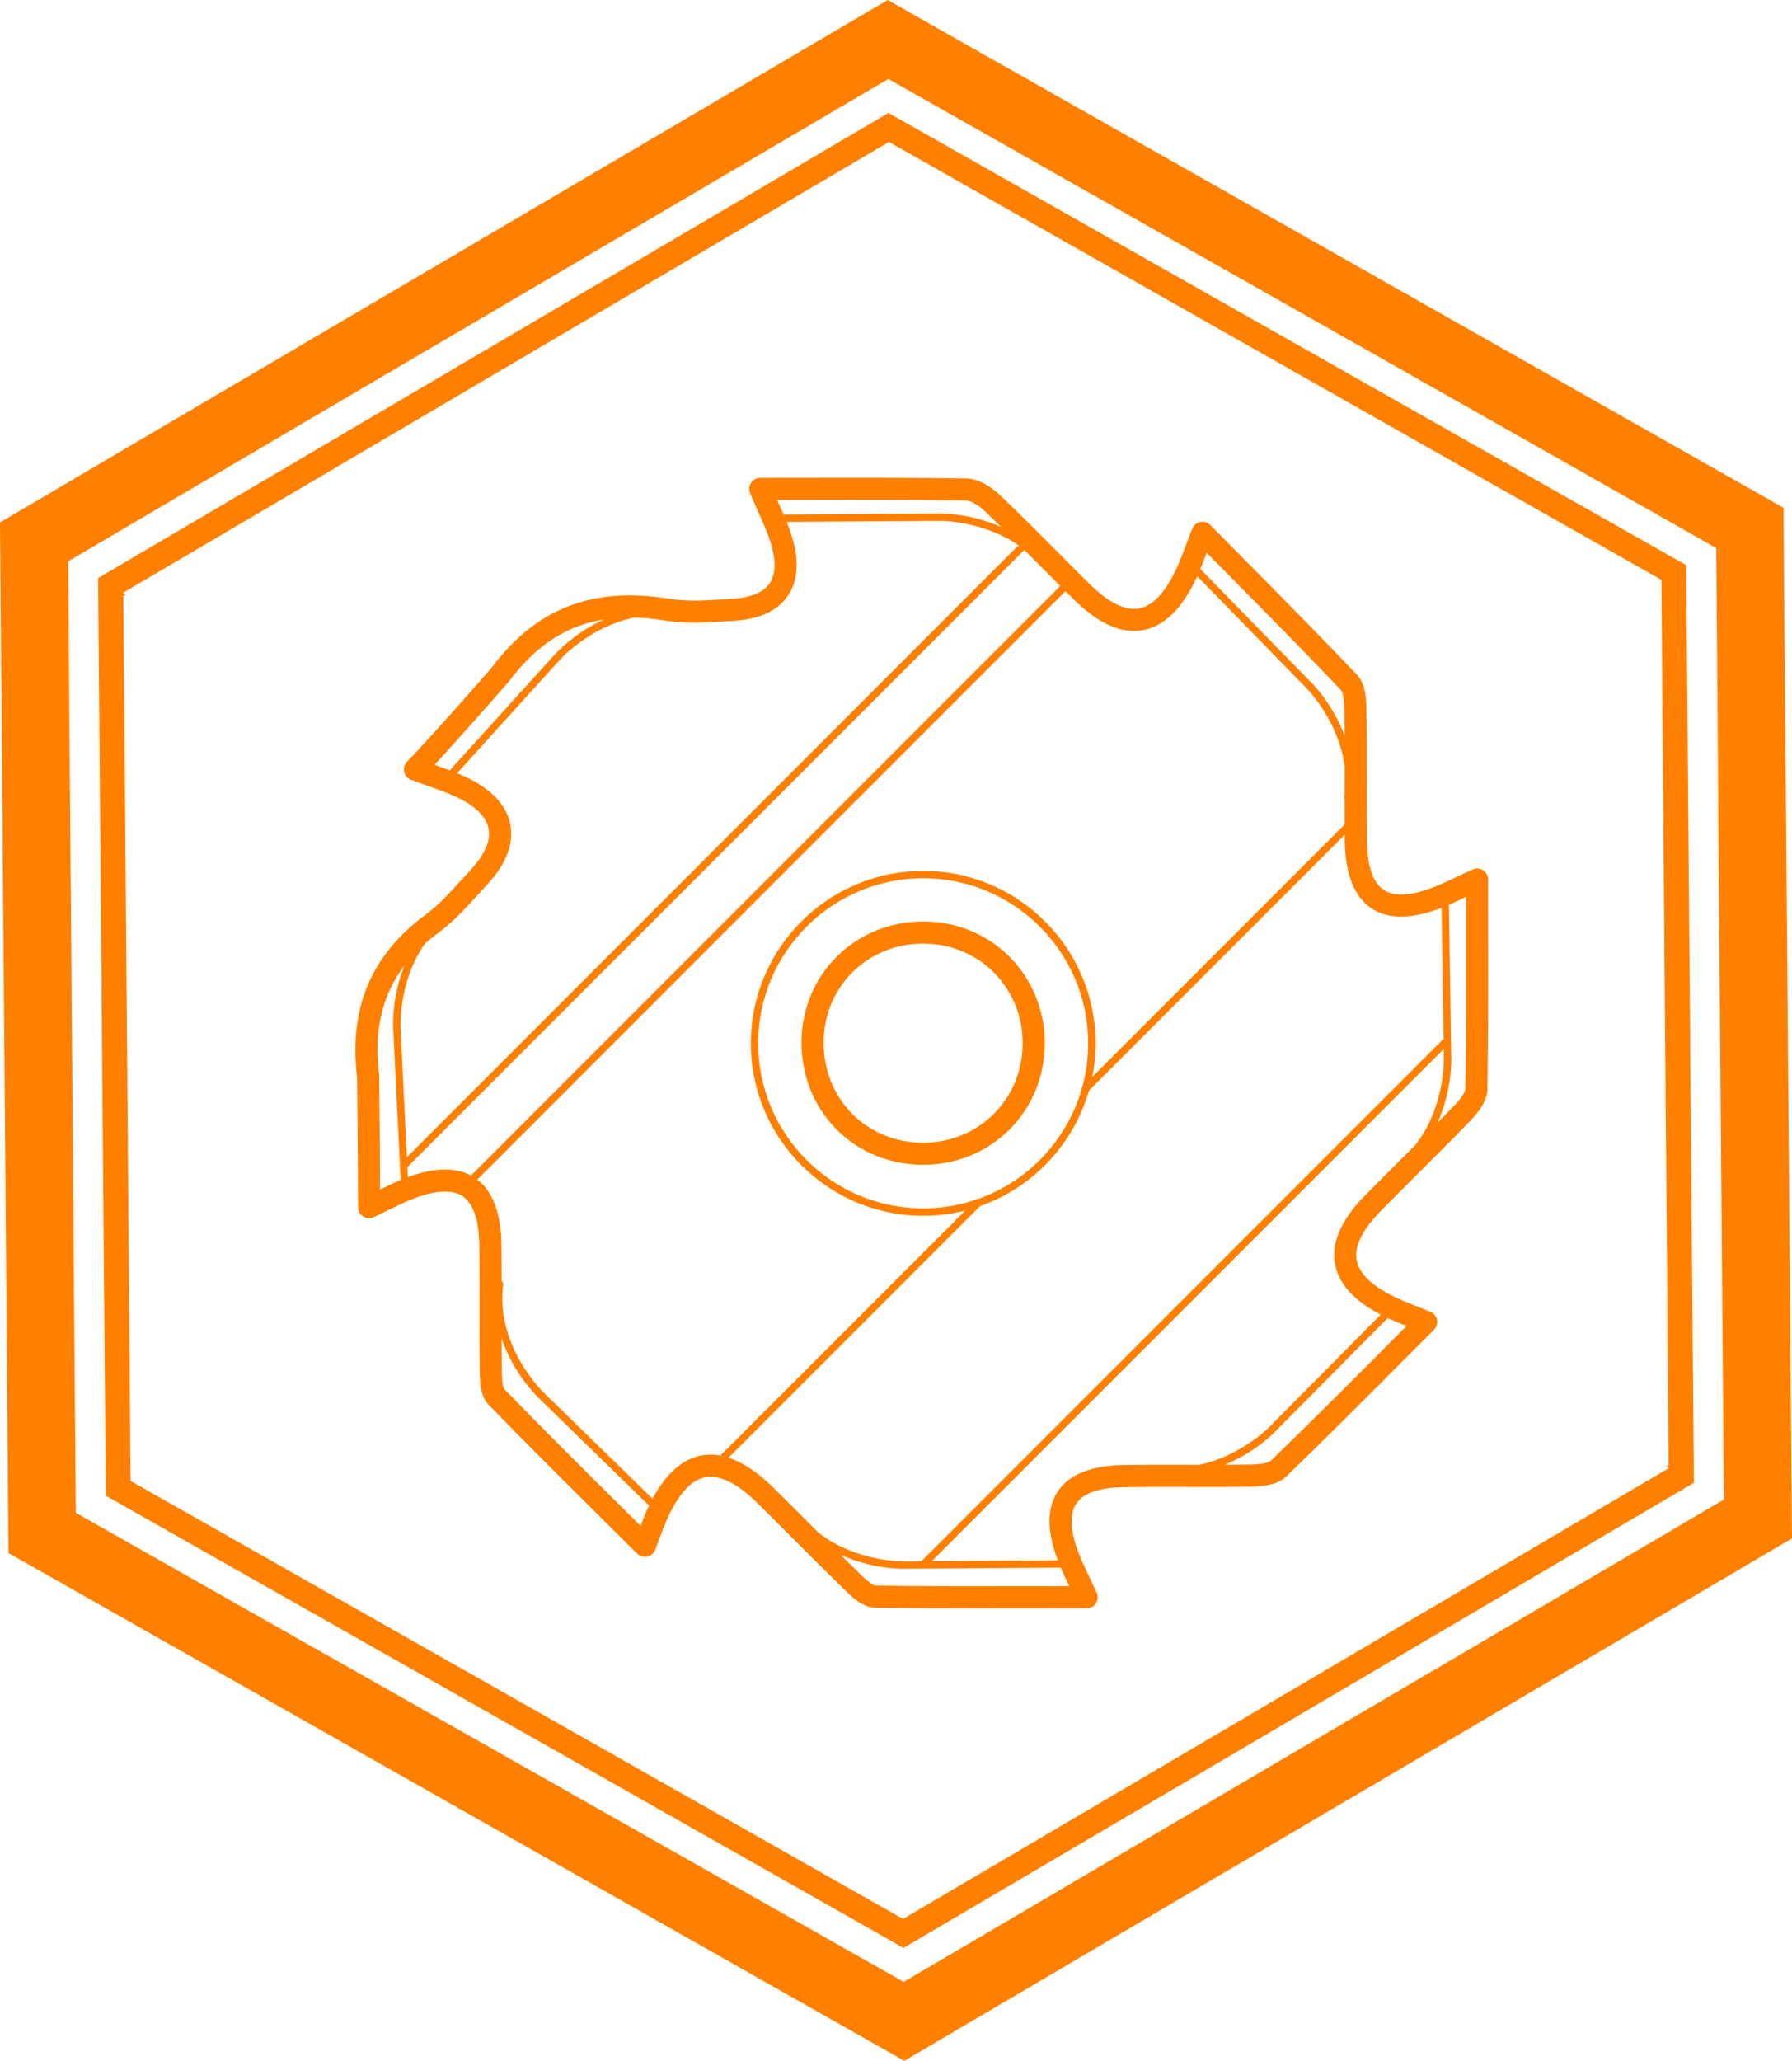
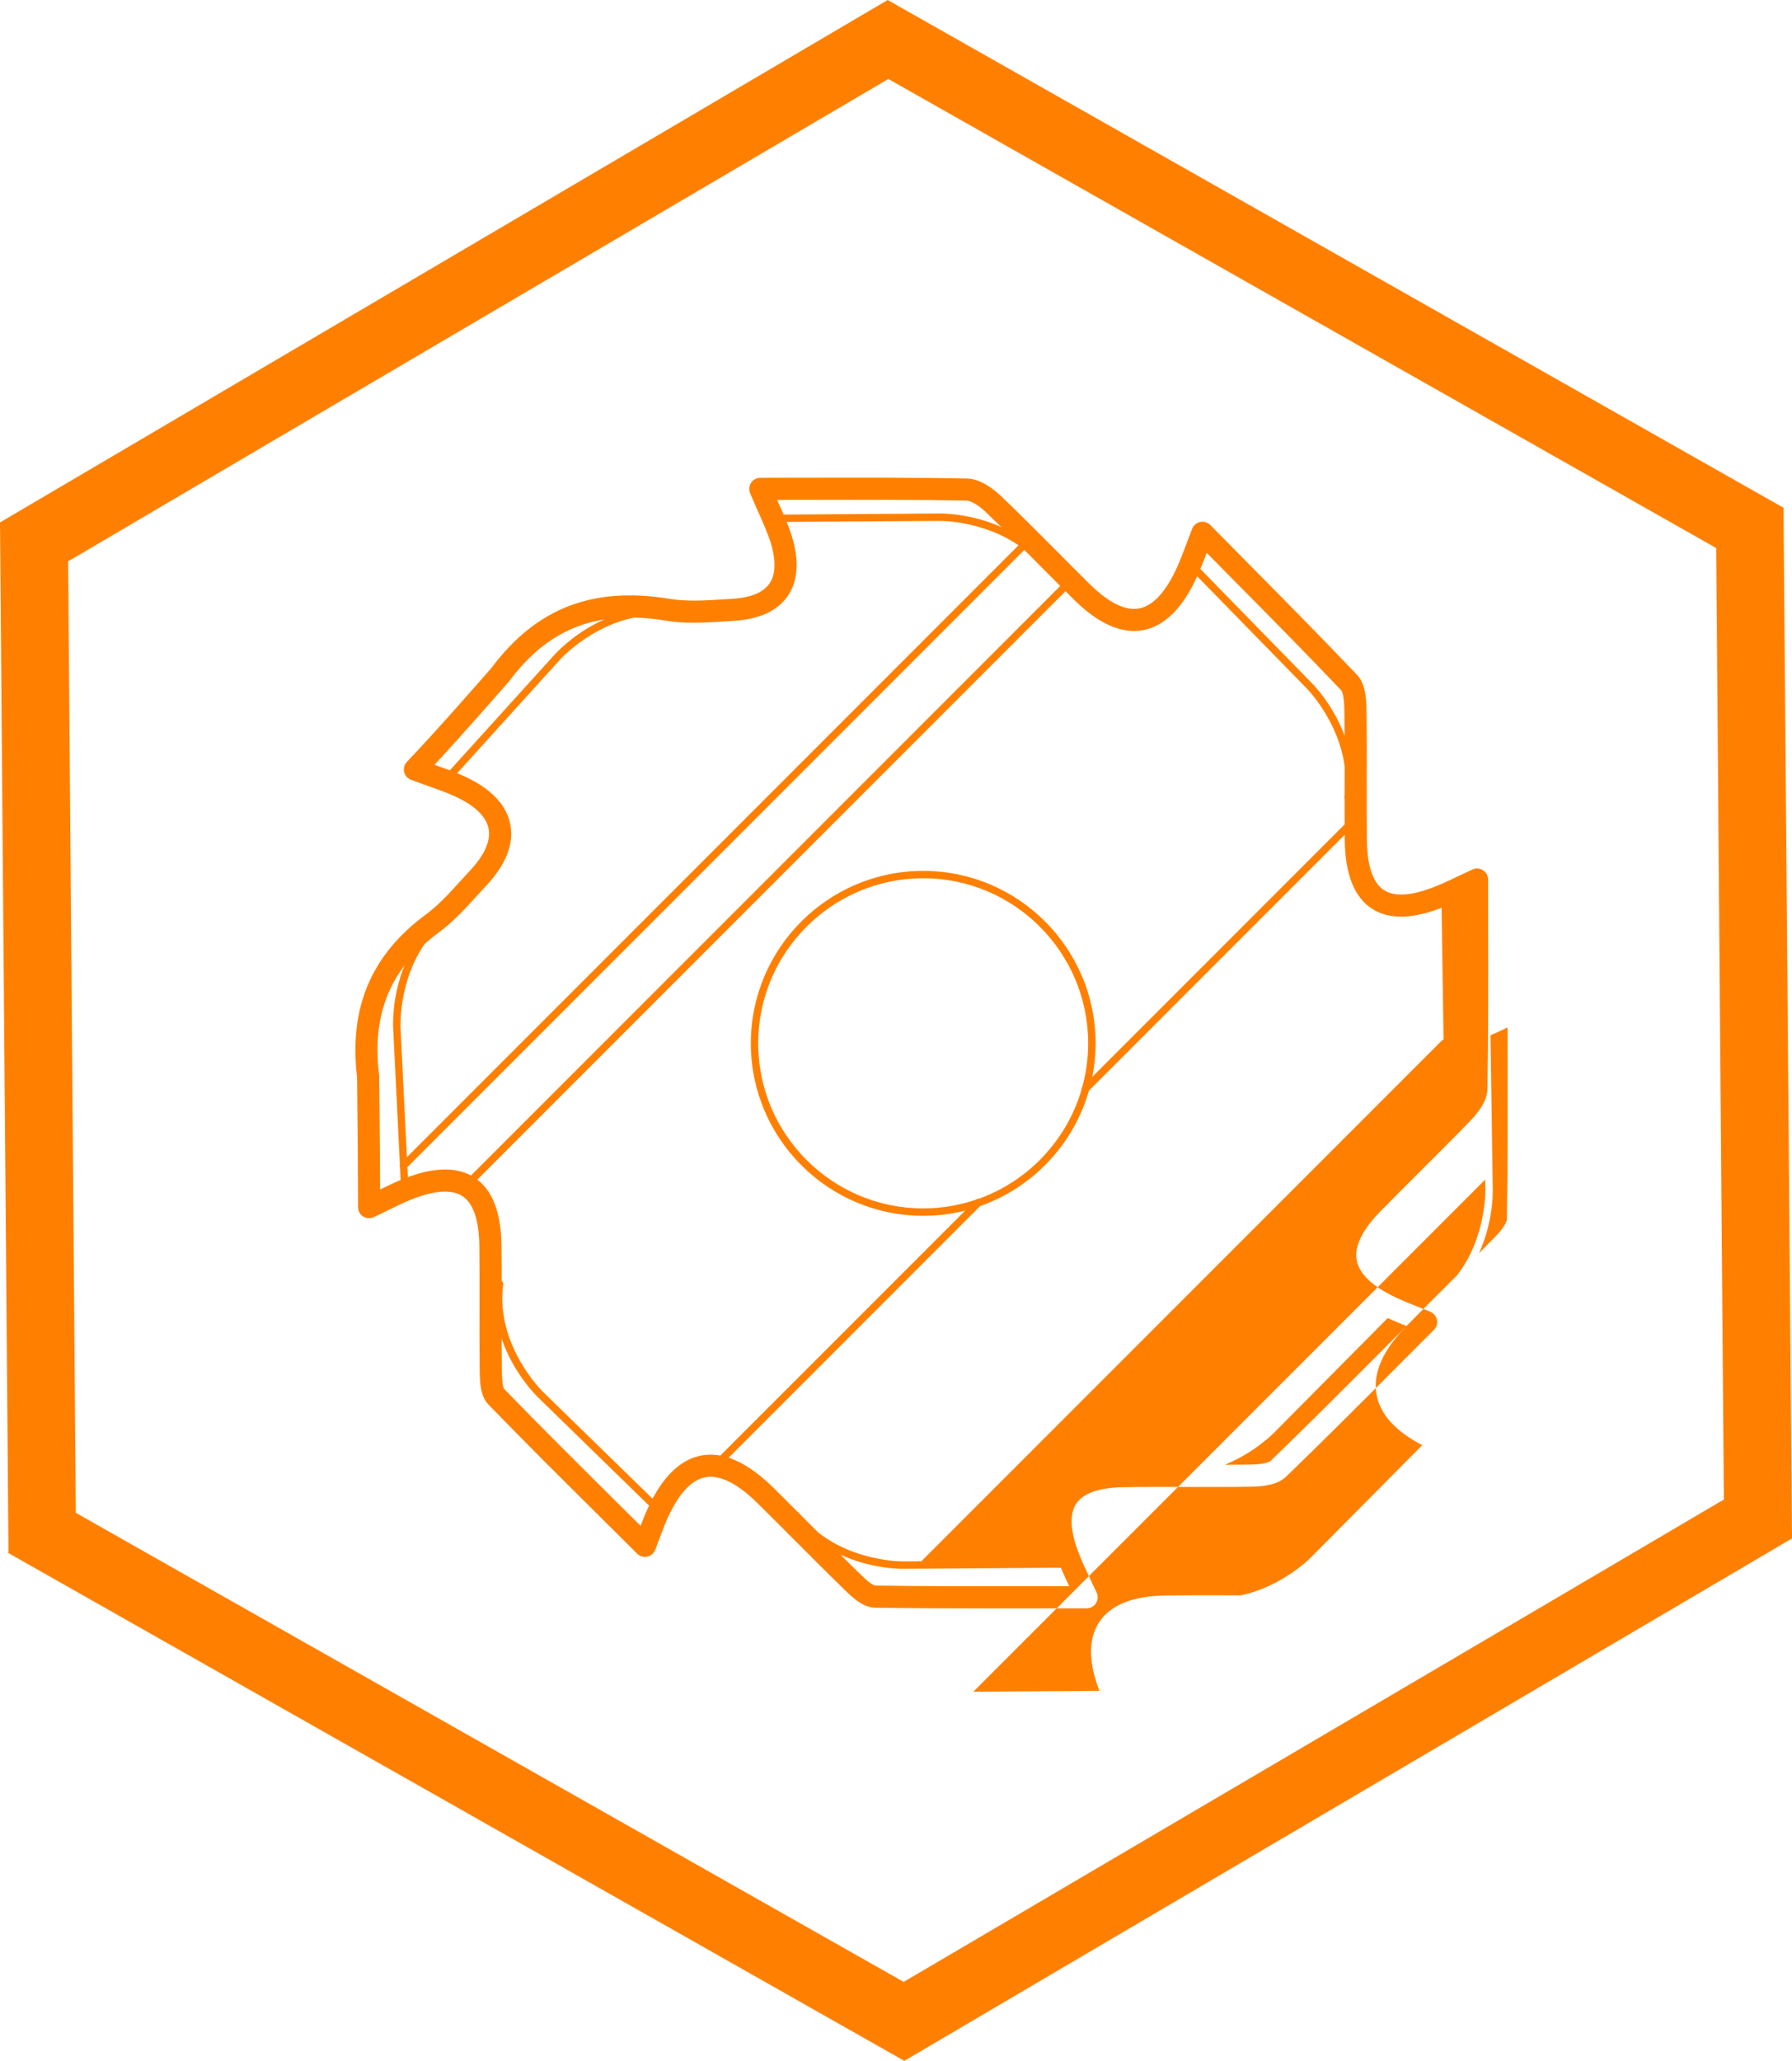
<svg xmlns="http://www.w3.org/2000/svg" xml:space="preserve" width="100%" height="100%" version="1.1" style="shape-rendering:geometricPrecision; text-rendering:geometricPrecision; image-rendering:optimizeQuality; fill-rule:evenodd; clip-rule:evenodd" viewBox="0 0 15841.58 18210.2">
  <defs>
    <style type="text/css">
   
    .str0 {stroke:#FF8000;stroke-width:20;stroke-miterlimit:22.926}
    .fil0 {fill:#FF8000;fill-rule:nonzero}
   
  </style>
  </defs>
  <g id="Слой_x0020_1">
-     <path class="fil0 str0" d="M14760.71 12960.95l0 18.74 -6777.77 3987.94 -6838.23 -3875.01 -64.24 -7866.02 6778.17 -3984.03 6830.33 3871.02 203.39 -116.52 -6985.03 -3957.6 -52.59 -30.31 -6977.37 4104.43 67.83 8095.92 7041.21 3987.63 6928.59 -4074.09 49.09 -26.44 0 -18.75 -203.38 -116.91zm-13679.84 -7711.7l0 -18.74 6777.77 -3987.94 6838.23 3875.01 64.24 7866.02 -6778.17 3984.03 -6830.33 -3871.02 -203.39 116.52 6985.03 3957.6 52.59 30.31 6977.37 -4104.43 -67.83 -8095.92 -7041.21 -3987.63 -6928.59 4074.09 -49.09 26.44 0 18.75 203.38 116.91z" />
-     <path class="fil0" d="M13155.76 8213.15c-0.39,-146.04 -0.39,-292.96 -0.39,-441.37 0,-33.54 -17.17,-64.36 -45.22,-82.31 -28.02,-17.84 -63.53,-20.24 -93.44,-6.16 -42.11,19.03 -80.31,37.38 -116.1,54.14 -69.84,33.11 -130.18,61.95 -190.94,87.29 -149.32,62.74 -353.1,120.79 -475.79,40.09 -97.46,-64.24 -148.02,-213.45 -150.42,-443.77 -1.5,-173.36 -1.19,-349.91 -1.19,-520.58 0.8,-206.49 0.8,-420.05 -2.29,-630.02 -1.61,-110.61 -12.86,-233.8 -84.99,-309.02 -322.2,-338.14 -644.78,-664.32 -986.52,-1009.56 -102.13,-103.23 -205.36,-207.25 -309.01,-312.49 -23.33,-23.75 -56.86,-33.93 -89.18,-27.23 -32.41,6.59 -59.24,29.21 -71.31,60.34 -19.46,49.48 -36.62,94.75 -52.28,136.77 -29.61,78.8 -55.25,146.91 -84.49,210.45 -98.93,214.26 -210.85,334.26 -333.13,356.52 -122.01,22.22 -269.24,-50.7 -437.22,-216.28 -98.94,-97.75 -198.69,-197.9 -294.94,-294.94 -157.8,-158.19 -320.69,-322.19 -485.48,-479.68 -60.45,-57.65 -180.05,-154.61 -303.14,-157.01 -456.64,-8.17 -905.11,-7.38 -1380.1,-6.59 -147.73,0.4 -296.55,0.4 -446.97,0.4 -32.71,0 -63.45,16.37 -81.4,43.6 -18.35,27.31 -21.44,61.95 -8.97,91.95 25.34,60.05 49.46,114.23 72.5,166 44.79,100.54 83.41,187.01 110.64,274.69 33.11,107.93 58.05,257.56 -11.68,357.71 -55.75,80.3 -166.37,125.48 -329.65,135.24 -24.94,1.49 -50.28,3.11 -75.22,4.6 -160.51,10.58 -326.09,20.65 -477.31,-4.29 -678.37,-112.23 -1178.22,81.09 -1573.3,607.46 -37.01,42.89 -503.04,577.03 -749.32,832.3 -22.65,23.75 -31.92,57.26 -24.94,89.58 7.38,32 30.43,58.04 61.13,69.81 54.58,20.24 104.06,37.8 151.64,54.57 91.95,32.71 171.46,60.73 245.49,95.45 117.2,54.46 262.62,148.02 288.66,281.71 25.73,132.86 -73.63,273.11 -161.71,367.35 -26.41,28.84 -52.96,57.65 -79.88,86.88 -103.26,113.81 -201,221.34 -314.81,305.15 -481.18,354.99 -679.48,823.71 -606.67,1433.85 0.79,67.83 8.57,768.37 8.57,1150.99 0,33.54 17.16,64.75 45.61,82.59 28.02,17.96 63.93,19.85 93.84,5.91 47.19,-22.65 88.9,-43.31 127.49,-61.95 73.6,-36.3 131.65,-64.75 191.71,-89.29 144.94,-59.94 343.62,-114.49 464.84,-34.61 119.57,79.11 146.92,278.59 148.81,432.13 2.29,178.05 1.61,359.18 1.61,534.14 -0.82,184.72 -0.82,375.63 1.47,563.78l0.43 7.46c1.18,101.25 3.08,227.53 77.89,304.64 329.27,339.83 658.13,665.93 1006.06,1011.14 102.13,101.36 204.96,202.98 307.83,305.85 23.44,23.44 57.34,33.11 89.66,26.12 32.32,-6.98 58.84,-30.02 70.51,-60.76 13.69,-35.51 25.74,-67.8 36.62,-97.43 20.25,-55.28 38.2,-103.26 57.26,-148.02 100.94,-236.52 217.43,-368.99 346.82,-394.72 128.57,-24.94 285.97,52.96 467.13,232.62 103.63,102.44 208.47,207.28 309.41,308.62 153.11,153.5 311.71,312.01 469.91,465.91 72.8,71.31 160.48,143.84 257.16,145.34 340.12,5.09 676.79,6.27 1022,6.27 137.95,0 277.4,-0.39 418.83,-0.39 141.86,-0.4 284.11,-0.4 428.23,-0.4 33.53,0 64.35,-17.16 82.19,-45.18 17.96,-28.02 20.64,-63.14 6.68,-93.48 -21.83,-46.77 -41.68,-89.26 -60.85,-128.57 -35.8,-76 -66.93,-141.43 -93.05,-207.36 -56.16,-140.25 -106.03,-332.38 -27.35,-449.97 62.75,-94.36 205.39,-143.44 423.65,-146.13 178.44,-2.8 360.39,-2.4 536.15,-2.01 192.41,0.82 391.89,1.22 588.32,-2.29 94.24,-1.58 228.71,-12.46 307.8,-88.86 335.85,-324.18 658.44,-647.56 999.77,-990.11 101.77,-102.04 203.78,-204.09 306.73,-307.01 22.96,-23.35 33.11,-56.46 26.83,-88.39 -6.58,-32 -28.81,-58.84 -58.84,-71.31 -40.09,-16.37 -76.71,-30.82 -111.03,-44.5 -66.62,-26.41 -123.87,-49.45 -178.84,-74.79 -216.64,-99.36 -338.26,-212.68 -360.79,-336.67 -22.25,-121.89 49.09,-268.02 212.37,-434.39 111.01,-113.01 225.52,-227.13 336.25,-337.46 150.42,-150 306.22,-305.03 456.64,-460.51 99.75,-103.66 149.24,-195.61 150.42,-280.61 8.18,-465.52 7.38,-923.77 6.59,-1408.94zm-2488.62 -3328.67c67.83,68.62 135.15,136.74 202.19,204.96 341.34,344.45 663.22,669.81 983.92,1006.88 10.88,10.85 29.23,49.05 31.13,176.83 1.18,75.6 1.98,152.03 2.37,227.92 -102.13,-273.5 -274.69,-449.54 -286.06,-460.94l-989.31 -1012.64c18.75,-44.79 36.3,-91.55 55.76,-143.01zm-3498.55 -467.53c473.8,-0.79 921.45,-2.01 1376.23,6.59 32.32,0.39 98.14,32.32 171.34,102.92 45.19,42.81 90.48,86.49 135.27,130.49 -272.8,-122.01 -527.16,-119.6 -543.13,-119.6l-1380.9 9.78c-14.47,-33.54 -29.63,-67.44 -45.58,-102.95 -3.9,-8.96 -7.8,-17.84 -11.67,-26.83 100.03,0 199.48,0 298.44,-0.4zm-3327.6 2340.97c268.53,-288.77 651.17,-728.25 655.44,-733.34 1.9,-1.58 3.11,-3.48 4.69,-5.48 235.71,-315.21 505.34,-492.87 840.39,-545.43 -265.33,118.42 -429.32,300.34 -439.9,312.13l-924.96 1020.81c-40.21,-14.87 -81.88,-29.63 -126.27,-45.18 -3.11,-1.22 -6.2,-2.41 -9.39,-3.51zm381.85 1150.2c25.73,-28.42 51.86,-56.86 77.98,-84.99 172.96,-185.43 243.9,-366.28 210.37,-538.02 -33.11,-171.88 -167.16,-313.71 -397.77,-421.64 -23.75,-10.88 -47.59,-21.46 -72.13,-31.52l908.7 -1002.97c3.08,-3.48 265.73,-293.75 658.04,-372.05 89.27,1.9 182.35,11.26 280.18,27.63 173.38,28.41 350.33,17.16 521.28,6.27 24.94,-1.58 49.88,-3.19 74.42,-4.69 226.03,-13.26 387.34,-86.89 478.89,-218.65 91.59,-132.47 104.45,-309.3 37.81,-526.76 -13.66,-43.69 -29.24,-86.07 -46.37,-128.97l1354.76 -8.99c4.7,-0.39 376.85,-3.08 694.75,215.46l-5406.63 5407.03 -56.47 -1139.6c-0.39,-4.69 -20.24,-408.77 213.48,-745.02 38.99,-34.72 80.27,-68.65 125.06,-101.36 129.38,-95.46 238.5,-215.46 343.65,-331.16zm-862.64 2602.83c-1.58,-413.47 -8.17,-996.39 -8.17,-1002.97 0,-3.48 -0.4,-6.99 -0.79,-10.58 -47.48,-388.02 24.54,-702.8 224.42,-965.45 -114.52,281.28 -100.95,541.24 -99.73,557.19l59.24 1202.76c-2.69,7.78 -2.29,16.77 1.18,24.54l5.4 109.91c-58.75,24.54 -116.52,52.59 -181.55,84.6zm245.48 -109.51l-4.29 -88.5 5453.82 -5453.8c47.9,48.38 95.85,96.25 142.96,143.84 57.34,57.65 115.78,116.49 174.54,174.94l-5209.02 5209.04c-140.67,-75.1 -328.07,-70.52 -558.01,14.48zm2101.29 2970.17c-15.16,35.91 -29.21,72.13 -43.57,111.12 -67.04,-66.22 -134.08,-132.86 -200.7,-198.8 -347.13,-344.81 -675.21,-670.09 -1003.28,-1008.34 -21.04,-21.86 -22.62,-130.57 -23.02,-171.46l0 -7.38c-1.5,-89.58 -1.92,-180.45 -2.32,-270.42 104.06,309.41 309.73,508.5 321.8,520.57l981.91 956.99c-10.15,21.75 -20.64,44 -30.82,67.72zm489.07 -509.6c-166.37,32.72 -309.81,160.89 -427.4,380.64l-967.57 -942.91c-3.91,-3.91 -422.35,-410.27 -353.02,-950.33 1.61,-12.04 -4.27,-23.32 -13.57,-30.39 0,-106.34 -0.4,-213.48 -1.58,-319.91 -3.48,-276.61 -75.21,-469.9 -213.17,-575.84l5199.38 -5199.35c24.94,25.33 50.27,50.27 75.21,74.79 215.85,213.08 421.21,303.95 609.75,269.63 188.23,-34.73 348.4,-191.71 475.39,-467.22 1.61,-3.08 2.68,-5.8 3.9,-8.99l970.93 993.61c3.6,3.59 282.58,288.35 333.17,690.84 0,41.31 -0.4,82.2 -0.4,123.08 0,41.4 0,83.42 -0.31,125.49 -0.79,6.3 -1.19,12.86 -2.37,19.57 -1.22,6.16 0,12.46 2.37,17.84 0,73.71 0,147.73 0.31,221.73l-2231.06 2231.07c19.14,-95.86 29.23,-194.82 29.23,-296.16 0,-840.36 -683.77,-1523.85 -1523.85,-1523.85 -840.47,0 -1523.85,683.49 -1523.85,1523.85 0,840.08 683.38,1523.97 1523.85,1523.97 128.17,0 252.47,-16.37 371.36,-46l-2165.32 2164.84c-28.84,-5.48 -57.66,-8.2 -86.1,-8.2 -28.81,0 -57.26,2.72 -85.28,8.2zm2459.39 -2270.48c-9.39,-1.19 -18.75,1.61 -26.13,8.6 -146.83,49.87 -304.24,77.58 -467.92,77.58 -804.28,0 -1458.82,-654.22 -1458.82,-1458.51 0,-804.17 654.54,-1458.79 1458.82,-1458.79 804.17,0 1458.4,654.62 1458.4,1458.79 0,132.87 -18.35,261.86 -51.86,384.63 -6.19,7.38 -8.57,16.77 -7.38,26.15 -131.28,446.47 -470.3,804.57 -905.11,961.55zm-1816.92 2555.66c-137.93,-136.37 -270.79,-225.15 -397.38,-266.54l2223.69 -2223.66c464.02,-162.81 825.6,-544.32 961.54,-1020.02l2261.1 -2261.1c0.39,15.55 0.39,31.53 0.39,47.19 3.2,299.52 83.39,503.02 238.5,605.06 148.82,97.75 356.5,95.06 617.53,-6.59l17.56 1164.56c-5.49,1.19 -10.46,3.59 -14.76,7.78l-4591.18 4591.21c-3.11,3.08 -5.4,6.98 -6.99,10.86l-165.57 1.21c-4.7,-0.39 -422.74,3.08 -751.61,-257.56 -27.74,-27.62 -55.36,-55.36 -82.59,-82.59 -24.94,-24.93 -50.27,-50.27 -75.61,-76 -3.19,-3.9 -6.28,-7.38 -9.39,-11.68 -3.08,-4.29 -7.38,-7.38 -11.67,-9.38 -70.92,-70.92 -142.23,-142.23 -213.56,-212.75zm2339.81 869.29c-495.66,0.4 -963.19,1.22 -1438.18,-5.77 -7.38,0 -38.2,-6.7 -123.48,-89.69 -62.34,-60.33 -124.3,-121.97 -186.25,-183.13 258.35,118.5 502.65,124.29 547.04,124.29 3.08,0 5.09,0 6.28,0l1394.07 -9.67c22.65,52.96 47.19,105.53 74.81,163.58 -91.97,0 -183.53,0 -274.29,0.39zm3255.47 -2299.69c-67.83,67.83 -135.27,135.27 -202.2,202.7 -340.54,341.62 -662.82,664.72 -997.17,987.71 -7.8,7.38 -42.81,31.52 -175.28,33.9 -77.19,1.21 -154.69,1.89 -232.19,2.29 261.43,-106.71 427.4,-274.69 438.29,-285.98l1002.55 -1010.74c1.49,0.79 3.5,1.61 5.09,2.4 51.37,23.75 103.26,44.79 160.91,67.72zm-367.1 -1153.28c-210.36,214.27 -299.63,418.44 -264.9,606.67 31.92,174.17 167.95,323.78 404.07,446.18l-987.42 995.48c-3.08,3.08 -252.86,255.26 -617.92,331.97 -42.1,-0.42 -84.6,-0.42 -126.3,-0.42 -176.44,-0.4 -359.18,-0.68 -539.23,1.61 -286.37,3.87 -482.77,82.2 -583.63,233.01 -98.25,147.23 -97.86,352.2 0.31,609.36l-1114.29 7.77 4525.27 -4525.27 1.19 94.38c0,4.59 6.59,419.94 -249.07,750 -37.01,37.01 -73.6,74.02 -110.22,110.33 -111.01,111.01 -226.03,225.12 -337.86,338.93zm887.67 -944.5c-0.4,22.62 -25.73,75.21 -95.85,147.71 -49.48,51.38 -100.15,102.84 -150.82,154.33 126.27,-278.99 121.98,-541.64 121.58,-558.01l-20.24 -1368.43c49.08,-21.06 97.74,-43.6 151.13,-68.93 0,96.56 0,192.41 0.39,287.47 0.4,484.38 1.19,941.81 -6.19,1405.86z" />
-     <path class="fil0" d="M8174.64 8142.32c-4.3,0 -8.96,0 -13.26,0 -596.21,0 -1067.21,460.55 -1075.78,1053.95 -3.9,298.84 105.13,576.64 307.01,781.21 200.3,203.41 473.01,315.21 767.98,315.21 599.68,0 1072.27,-469.5 1075.38,-1068.4 3.17,-599.96 -462.83,-1074.98 -1061.33,-1081.97zm-14.05 1955.16c-242.01,0 -465.24,-91.16 -628.92,-257.13 -164.79,-167.19 -253.97,-395.12 -250.46,-641.39 6.59,-485.06 392.28,-861.43 880.17,-861.43 3.87,0 7.38,0 11.25,0.31 488.99,5.49 870.51,394.81 867.73,885.66 -2.31,489.87 -388.83,873.98 -879.77,873.98z" />
+     <path class="fil0" d="M13155.76 8213.15c-0.39,-146.04 -0.39,-292.96 -0.39,-441.37 0,-33.54 -17.17,-64.36 -45.22,-82.31 -28.02,-17.84 -63.53,-20.24 -93.44,-6.16 -42.11,19.03 -80.31,37.38 -116.1,54.14 -69.84,33.11 -130.18,61.95 -190.94,87.29 -149.32,62.74 -353.1,120.79 -475.79,40.09 -97.46,-64.24 -148.02,-213.45 -150.42,-443.77 -1.5,-173.36 -1.19,-349.91 -1.19,-520.58 0.8,-206.49 0.8,-420.05 -2.29,-630.02 -1.61,-110.61 -12.86,-233.8 -84.99,-309.02 -322.2,-338.14 -644.78,-664.32 -986.52,-1009.56 -102.13,-103.23 -205.36,-207.25 -309.01,-312.49 -23.33,-23.75 -56.86,-33.93 -89.18,-27.23 -32.41,6.59 -59.24,29.21 -71.31,60.34 -19.46,49.48 -36.62,94.75 -52.28,136.77 -29.61,78.8 -55.25,146.91 -84.49,210.45 -98.93,214.26 -210.85,334.26 -333.13,356.52 -122.01,22.22 -269.24,-50.7 -437.22,-216.28 -98.94,-97.75 -198.69,-197.9 -294.94,-294.94 -157.8,-158.19 -320.69,-322.19 -485.48,-479.68 -60.45,-57.65 -180.05,-154.61 -303.14,-157.01 -456.64,-8.17 -905.11,-7.38 -1380.1,-6.59 -147.73,0.4 -296.55,0.4 -446.97,0.4 -32.71,0 -63.45,16.37 -81.4,43.6 -18.35,27.31 -21.44,61.95 -8.97,91.95 25.34,60.05 49.46,114.23 72.5,166 44.79,100.54 83.41,187.01 110.64,274.69 33.11,107.93 58.05,257.56 -11.68,357.71 -55.75,80.3 -166.37,125.48 -329.65,135.24 -24.94,1.49 -50.28,3.11 -75.22,4.6 -160.51,10.58 -326.09,20.65 -477.31,-4.29 -678.37,-112.23 -1178.22,81.09 -1573.3,607.46 -37.01,42.89 -503.04,577.03 -749.32,832.3 -22.65,23.75 -31.92,57.26 -24.94,89.58 7.38,32 30.43,58.04 61.13,69.81 54.58,20.24 104.06,37.8 151.64,54.57 91.95,32.71 171.46,60.73 245.49,95.45 117.2,54.46 262.62,148.02 288.66,281.71 25.73,132.86 -73.63,273.11 -161.71,367.35 -26.41,28.84 -52.96,57.65 -79.88,86.88 -103.26,113.81 -201,221.34 -314.81,305.15 -481.18,354.99 -679.48,823.71 -606.67,1433.85 0.79,67.83 8.57,768.37 8.57,1150.99 0,33.54 17.16,64.75 45.61,82.59 28.02,17.96 63.93,19.85 93.84,5.91 47.19,-22.65 88.9,-43.31 127.49,-61.95 73.6,-36.3 131.65,-64.75 191.71,-89.29 144.94,-59.94 343.62,-114.49 464.84,-34.61 119.57,79.11 146.92,278.59 148.81,432.13 2.29,178.05 1.61,359.18 1.61,534.14 -0.82,184.72 -0.82,375.63 1.47,563.78l0.43 7.46c1.18,101.25 3.08,227.53 77.89,304.64 329.27,339.83 658.13,665.93 1006.06,1011.14 102.13,101.36 204.96,202.98 307.83,305.85 23.44,23.44 57.34,33.11 89.66,26.12 32.32,-6.98 58.84,-30.02 70.51,-60.76 13.69,-35.51 25.74,-67.8 36.62,-97.43 20.25,-55.28 38.2,-103.26 57.26,-148.02 100.94,-236.52 217.43,-368.99 346.82,-394.72 128.57,-24.94 285.97,52.96 467.13,232.62 103.63,102.44 208.47,207.28 309.41,308.62 153.11,153.5 311.71,312.01 469.91,465.91 72.8,71.31 160.48,143.84 257.16,145.34 340.12,5.09 676.79,6.27 1022,6.27 137.95,0 277.4,-0.39 418.83,-0.39 141.86,-0.4 284.11,-0.4 428.23,-0.4 33.53,0 64.35,-17.16 82.19,-45.18 17.96,-28.02 20.64,-63.14 6.68,-93.48 -21.83,-46.77 -41.68,-89.26 -60.85,-128.57 -35.8,-76 -66.93,-141.43 -93.05,-207.36 -56.16,-140.25 -106.03,-332.38 -27.35,-449.97 62.75,-94.36 205.39,-143.44 423.65,-146.13 178.44,-2.8 360.39,-2.4 536.15,-2.01 192.41,0.82 391.89,1.22 588.32,-2.29 94.24,-1.58 228.71,-12.46 307.8,-88.86 335.85,-324.18 658.44,-647.56 999.77,-990.11 101.77,-102.04 203.78,-204.09 306.73,-307.01 22.96,-23.35 33.11,-56.46 26.83,-88.39 -6.58,-32 -28.81,-58.84 -58.84,-71.31 -40.09,-16.37 -76.71,-30.82 -111.03,-44.5 -66.62,-26.41 -123.87,-49.45 -178.84,-74.79 -216.64,-99.36 -338.26,-212.68 -360.79,-336.67 -22.25,-121.89 49.09,-268.02 212.37,-434.39 111.01,-113.01 225.52,-227.13 336.25,-337.46 150.42,-150 306.22,-305.03 456.64,-460.51 99.75,-103.66 149.24,-195.61 150.42,-280.61 8.18,-465.52 7.38,-923.77 6.59,-1408.94zm-2488.62 -3328.67c67.83,68.62 135.15,136.74 202.19,204.96 341.34,344.45 663.22,669.81 983.92,1006.88 10.88,10.85 29.23,49.05 31.13,176.83 1.18,75.6 1.98,152.03 2.37,227.92 -102.13,-273.5 -274.69,-449.54 -286.06,-460.94l-989.31 -1012.64c18.75,-44.79 36.3,-91.55 55.76,-143.01zm-3498.55 -467.53c473.8,-0.79 921.45,-2.01 1376.23,6.59 32.32,0.39 98.14,32.32 171.34,102.92 45.19,42.81 90.48,86.49 135.27,130.49 -272.8,-122.01 -527.16,-119.6 -543.13,-119.6l-1380.9 9.78c-14.47,-33.54 -29.63,-67.44 -45.58,-102.95 -3.9,-8.96 -7.8,-17.84 -11.67,-26.83 100.03,0 199.48,0 298.44,-0.4zm-3327.6 2340.97c268.53,-288.77 651.17,-728.25 655.44,-733.34 1.9,-1.58 3.11,-3.48 4.69,-5.48 235.71,-315.21 505.34,-492.87 840.39,-545.43 -265.33,118.42 -429.32,300.34 -439.9,312.13l-924.96 1020.81c-40.21,-14.87 -81.88,-29.63 -126.27,-45.18 -3.11,-1.22 -6.2,-2.41 -9.39,-3.51zm381.85 1150.2c25.73,-28.42 51.86,-56.86 77.98,-84.99 172.96,-185.43 243.9,-366.28 210.37,-538.02 -33.11,-171.88 -167.16,-313.71 -397.77,-421.64 -23.75,-10.88 -47.59,-21.46 -72.13,-31.52l908.7 -1002.97c3.08,-3.48 265.73,-293.75 658.04,-372.05 89.27,1.9 182.35,11.26 280.18,27.63 173.38,28.41 350.33,17.16 521.28,6.27 24.94,-1.58 49.88,-3.19 74.42,-4.69 226.03,-13.26 387.34,-86.89 478.89,-218.65 91.59,-132.47 104.45,-309.3 37.81,-526.76 -13.66,-43.69 -29.24,-86.07 -46.37,-128.97l1354.76 -8.99c4.7,-0.39 376.85,-3.08 694.75,215.46l-5406.63 5407.03 -56.47 -1139.6c-0.39,-4.69 -20.24,-408.77 213.48,-745.02 38.99,-34.72 80.27,-68.65 125.06,-101.36 129.38,-95.46 238.5,-215.46 343.65,-331.16zm-862.64 2602.83c-1.58,-413.47 -8.17,-996.39 -8.17,-1002.97 0,-3.48 -0.4,-6.99 -0.79,-10.58 -47.48,-388.02 24.54,-702.8 224.42,-965.45 -114.52,281.28 -100.95,541.24 -99.73,557.19l59.24 1202.76c-2.69,7.78 -2.29,16.77 1.18,24.54l5.4 109.91c-58.75,24.54 -116.52,52.59 -181.55,84.6zm245.48 -109.51l-4.29 -88.5 5453.82 -5453.8c47.9,48.38 95.85,96.25 142.96,143.84 57.34,57.65 115.78,116.49 174.54,174.94l-5209.02 5209.04c-140.67,-75.1 -328.07,-70.52 -558.01,14.48zm2101.29 2970.17c-15.16,35.91 -29.21,72.13 -43.57,111.12 -67.04,-66.22 -134.08,-132.86 -200.7,-198.8 -347.13,-344.81 -675.21,-670.09 -1003.28,-1008.34 -21.04,-21.86 -22.62,-130.57 -23.02,-171.46l0 -7.38c-1.5,-89.58 -1.92,-180.45 -2.32,-270.42 104.06,309.41 309.73,508.5 321.8,520.57l981.91 956.99c-10.15,21.75 -20.64,44 -30.82,67.72zm489.07 -509.6c-166.37,32.72 -309.81,160.89 -427.4,380.64l-967.57 -942.91c-3.91,-3.91 -422.35,-410.27 -353.02,-950.33 1.61,-12.04 -4.27,-23.32 -13.57,-30.39 0,-106.34 -0.4,-213.48 -1.58,-319.91 -3.48,-276.61 -75.21,-469.9 -213.17,-575.84l5199.38 -5199.35c24.94,25.33 50.27,50.27 75.21,74.79 215.85,213.08 421.21,303.95 609.75,269.63 188.23,-34.73 348.4,-191.71 475.39,-467.22 1.61,-3.08 2.68,-5.8 3.9,-8.99l970.93 993.61c3.6,3.59 282.58,288.35 333.17,690.84 0,41.31 -0.4,82.2 -0.4,123.08 0,41.4 0,83.42 -0.31,125.49 -0.79,6.3 -1.19,12.86 -2.37,19.57 -1.22,6.16 0,12.46 2.37,17.84 0,73.71 0,147.73 0.31,221.73l-2231.06 2231.07c19.14,-95.86 29.23,-194.82 29.23,-296.16 0,-840.36 -683.77,-1523.85 -1523.85,-1523.85 -840.47,0 -1523.85,683.49 -1523.85,1523.85 0,840.08 683.38,1523.97 1523.85,1523.97 128.17,0 252.47,-16.37 371.36,-46l-2165.32 2164.84c-28.84,-5.48 -57.66,-8.2 -86.1,-8.2 -28.81,0 -57.26,2.72 -85.28,8.2zm2459.39 -2270.48c-9.39,-1.19 -18.75,1.61 -26.13,8.6 -146.83,49.87 -304.24,77.58 -467.92,77.58 -804.28,0 -1458.82,-654.22 -1458.82,-1458.51 0,-804.17 654.54,-1458.79 1458.82,-1458.79 804.17,0 1458.4,654.62 1458.4,1458.79 0,132.87 -18.35,261.86 -51.86,384.63 -6.19,7.38 -8.57,16.77 -7.38,26.15 -131.28,446.47 -470.3,804.57 -905.11,961.55zm-1816.92 2555.66c-137.93,-136.37 -270.79,-225.15 -397.38,-266.54l2223.69 -2223.66c464.02,-162.81 825.6,-544.32 961.54,-1020.02l2261.1 -2261.1c0.39,15.55 0.39,31.53 0.39,47.19 3.2,299.52 83.39,503.02 238.5,605.06 148.82,97.75 356.5,95.06 617.53,-6.59l17.56 1164.56c-5.49,1.19 -10.46,3.59 -14.76,7.78l-4591.18 4591.21c-3.11,3.08 -5.4,6.98 -6.99,10.86l-165.57 1.21c-4.7,-0.39 -422.74,3.08 -751.61,-257.56 -27.74,-27.62 -55.36,-55.36 -82.59,-82.59 -24.94,-24.93 -50.27,-50.27 -75.61,-76 -3.19,-3.9 -6.28,-7.38 -9.39,-11.68 -3.08,-4.29 -7.38,-7.38 -11.67,-9.38 -70.92,-70.92 -142.23,-142.23 -213.56,-212.75zm2339.81 869.29c-495.66,0.4 -963.19,1.22 -1438.18,-5.77 -7.38,0 -38.2,-6.7 -123.48,-89.69 -62.34,-60.33 -124.3,-121.97 -186.25,-183.13 258.35,118.5 502.65,124.29 547.04,124.29 3.08,0 5.09,0 6.28,0l1394.07 -9.67c22.65,52.96 47.19,105.53 74.81,163.58 -91.97,0 -183.53,0 -274.29,0.39zm3255.47 -2299.69c-67.83,67.83 -135.27,135.27 -202.2,202.7 -340.54,341.62 -662.82,664.72 -997.17,987.71 -7.8,7.38 -42.81,31.52 -175.28,33.9 -77.19,1.21 -154.69,1.89 -232.19,2.29 261.43,-106.71 427.4,-274.69 438.29,-285.98l1002.55 -1010.74c1.49,0.79 3.5,1.61 5.09,2.4 51.37,23.75 103.26,44.79 160.91,67.72zc-210.36,214.27 -299.63,418.44 -264.9,606.67 31.92,174.17 167.95,323.78 404.07,446.18l-987.42 995.48c-3.08,3.08 -252.86,255.26 -617.92,331.97 -42.1,-0.42 -84.6,-0.42 -126.3,-0.42 -176.44,-0.4 -359.18,-0.68 -539.23,1.61 -286.37,3.87 -482.77,82.2 -583.63,233.01 -98.25,147.23 -97.86,352.2 0.31,609.36l-1114.29 7.77 4525.27 -4525.27 1.19 94.38c0,4.59 6.59,419.94 -249.07,750 -37.01,37.01 -73.6,74.02 -110.22,110.33 -111.01,111.01 -226.03,225.12 -337.86,338.93zm887.67 -944.5c-0.4,22.62 -25.73,75.21 -95.85,147.71 -49.48,51.38 -100.15,102.84 -150.82,154.33 126.27,-278.99 121.98,-541.64 121.58,-558.01l-20.24 -1368.43c49.08,-21.06 97.74,-43.6 151.13,-68.93 0,96.56 0,192.41 0.39,287.47 0.4,484.38 1.19,941.81 -6.19,1405.86z" />
    <path class="fil0" d="M15231.4 13254.72l-7241.08 4258.84 -7320.2 -4145.82 -67.75 -8408.48 7252.37 -4262.62 7316.21 4145.82 598.89 -349.9 0 -3.9 -7922.57 -4488.66 -7847.27 4616.43 75.1 9105.11 7919.09 4488.66 7847.39 -4616.46 0 -45.18 -610.18 -293.84zm-14621.22 -8299.24l7241.08 -4258.84 7320.2 4145.82 67.75 8408.48 -7252.37 4262.62 -7316.21 -4145.82 -598.89 349.9 0 3.9 7922.57 4488.66 7847.27 -4616.43 -75.1 -9105.11 -7919.09 -4488.66 -7847.39 4616.46 0 45.18 610.18 293.84z" />
  </g>
</svg>